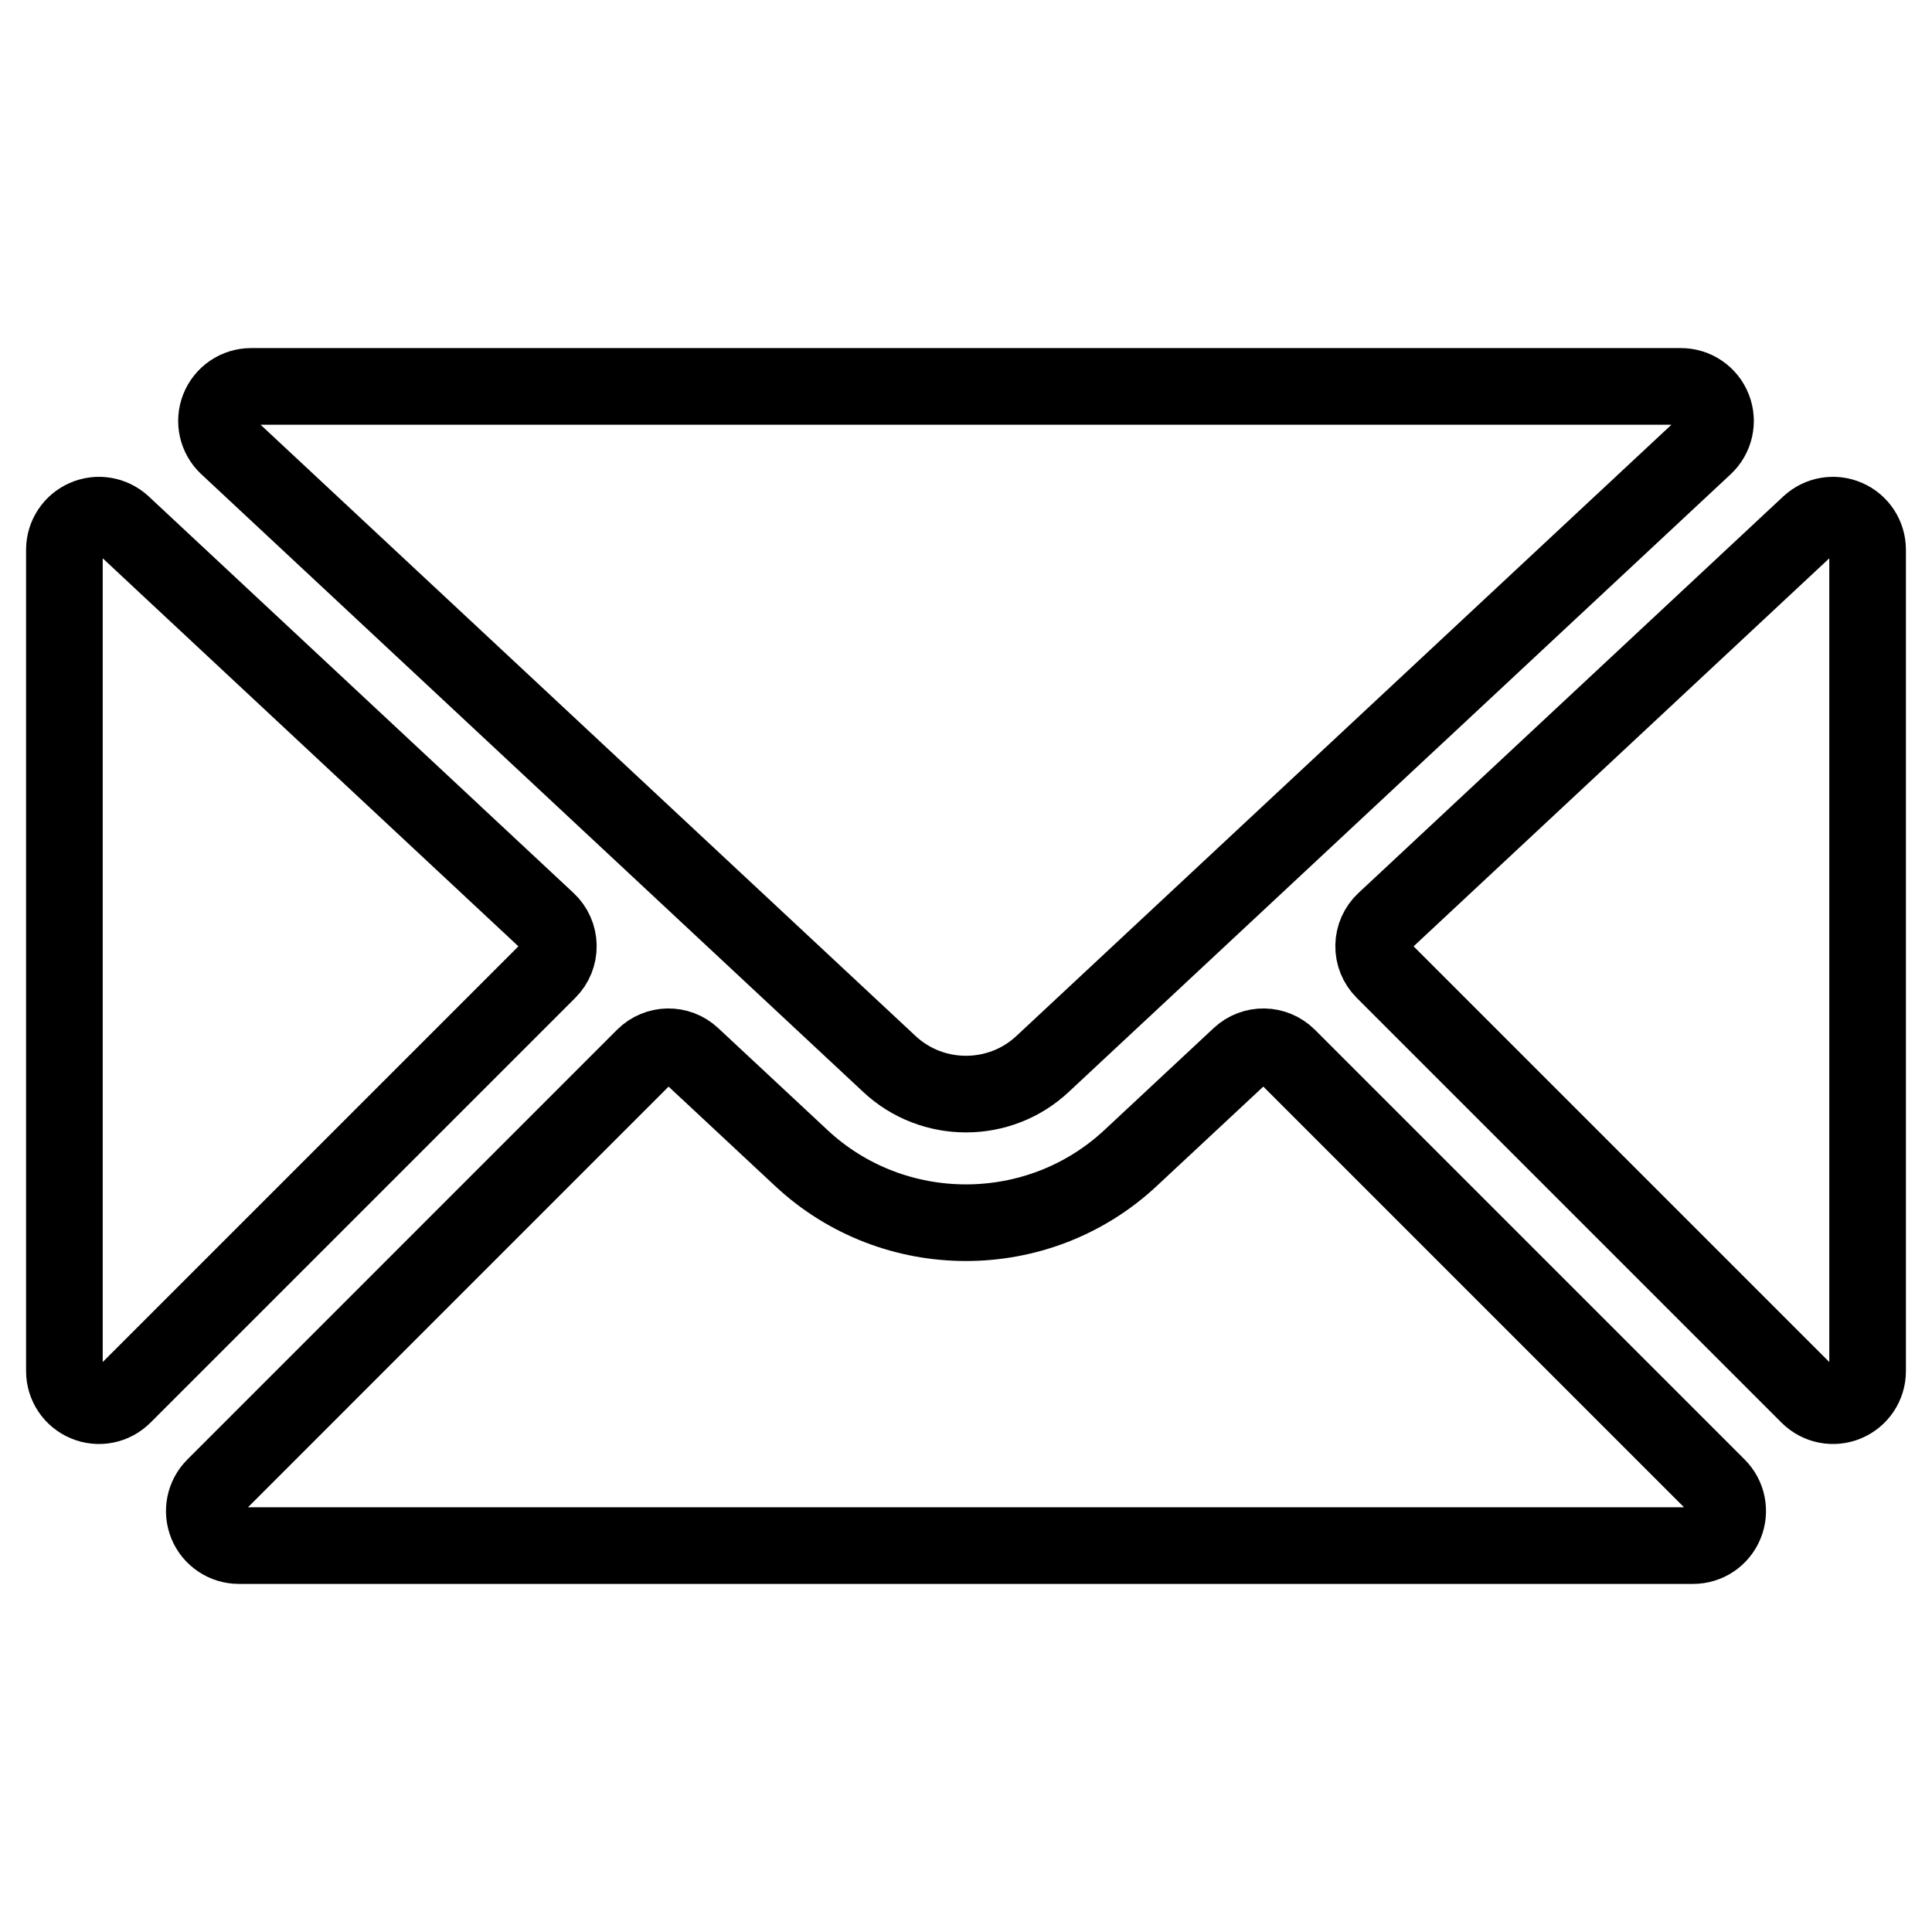
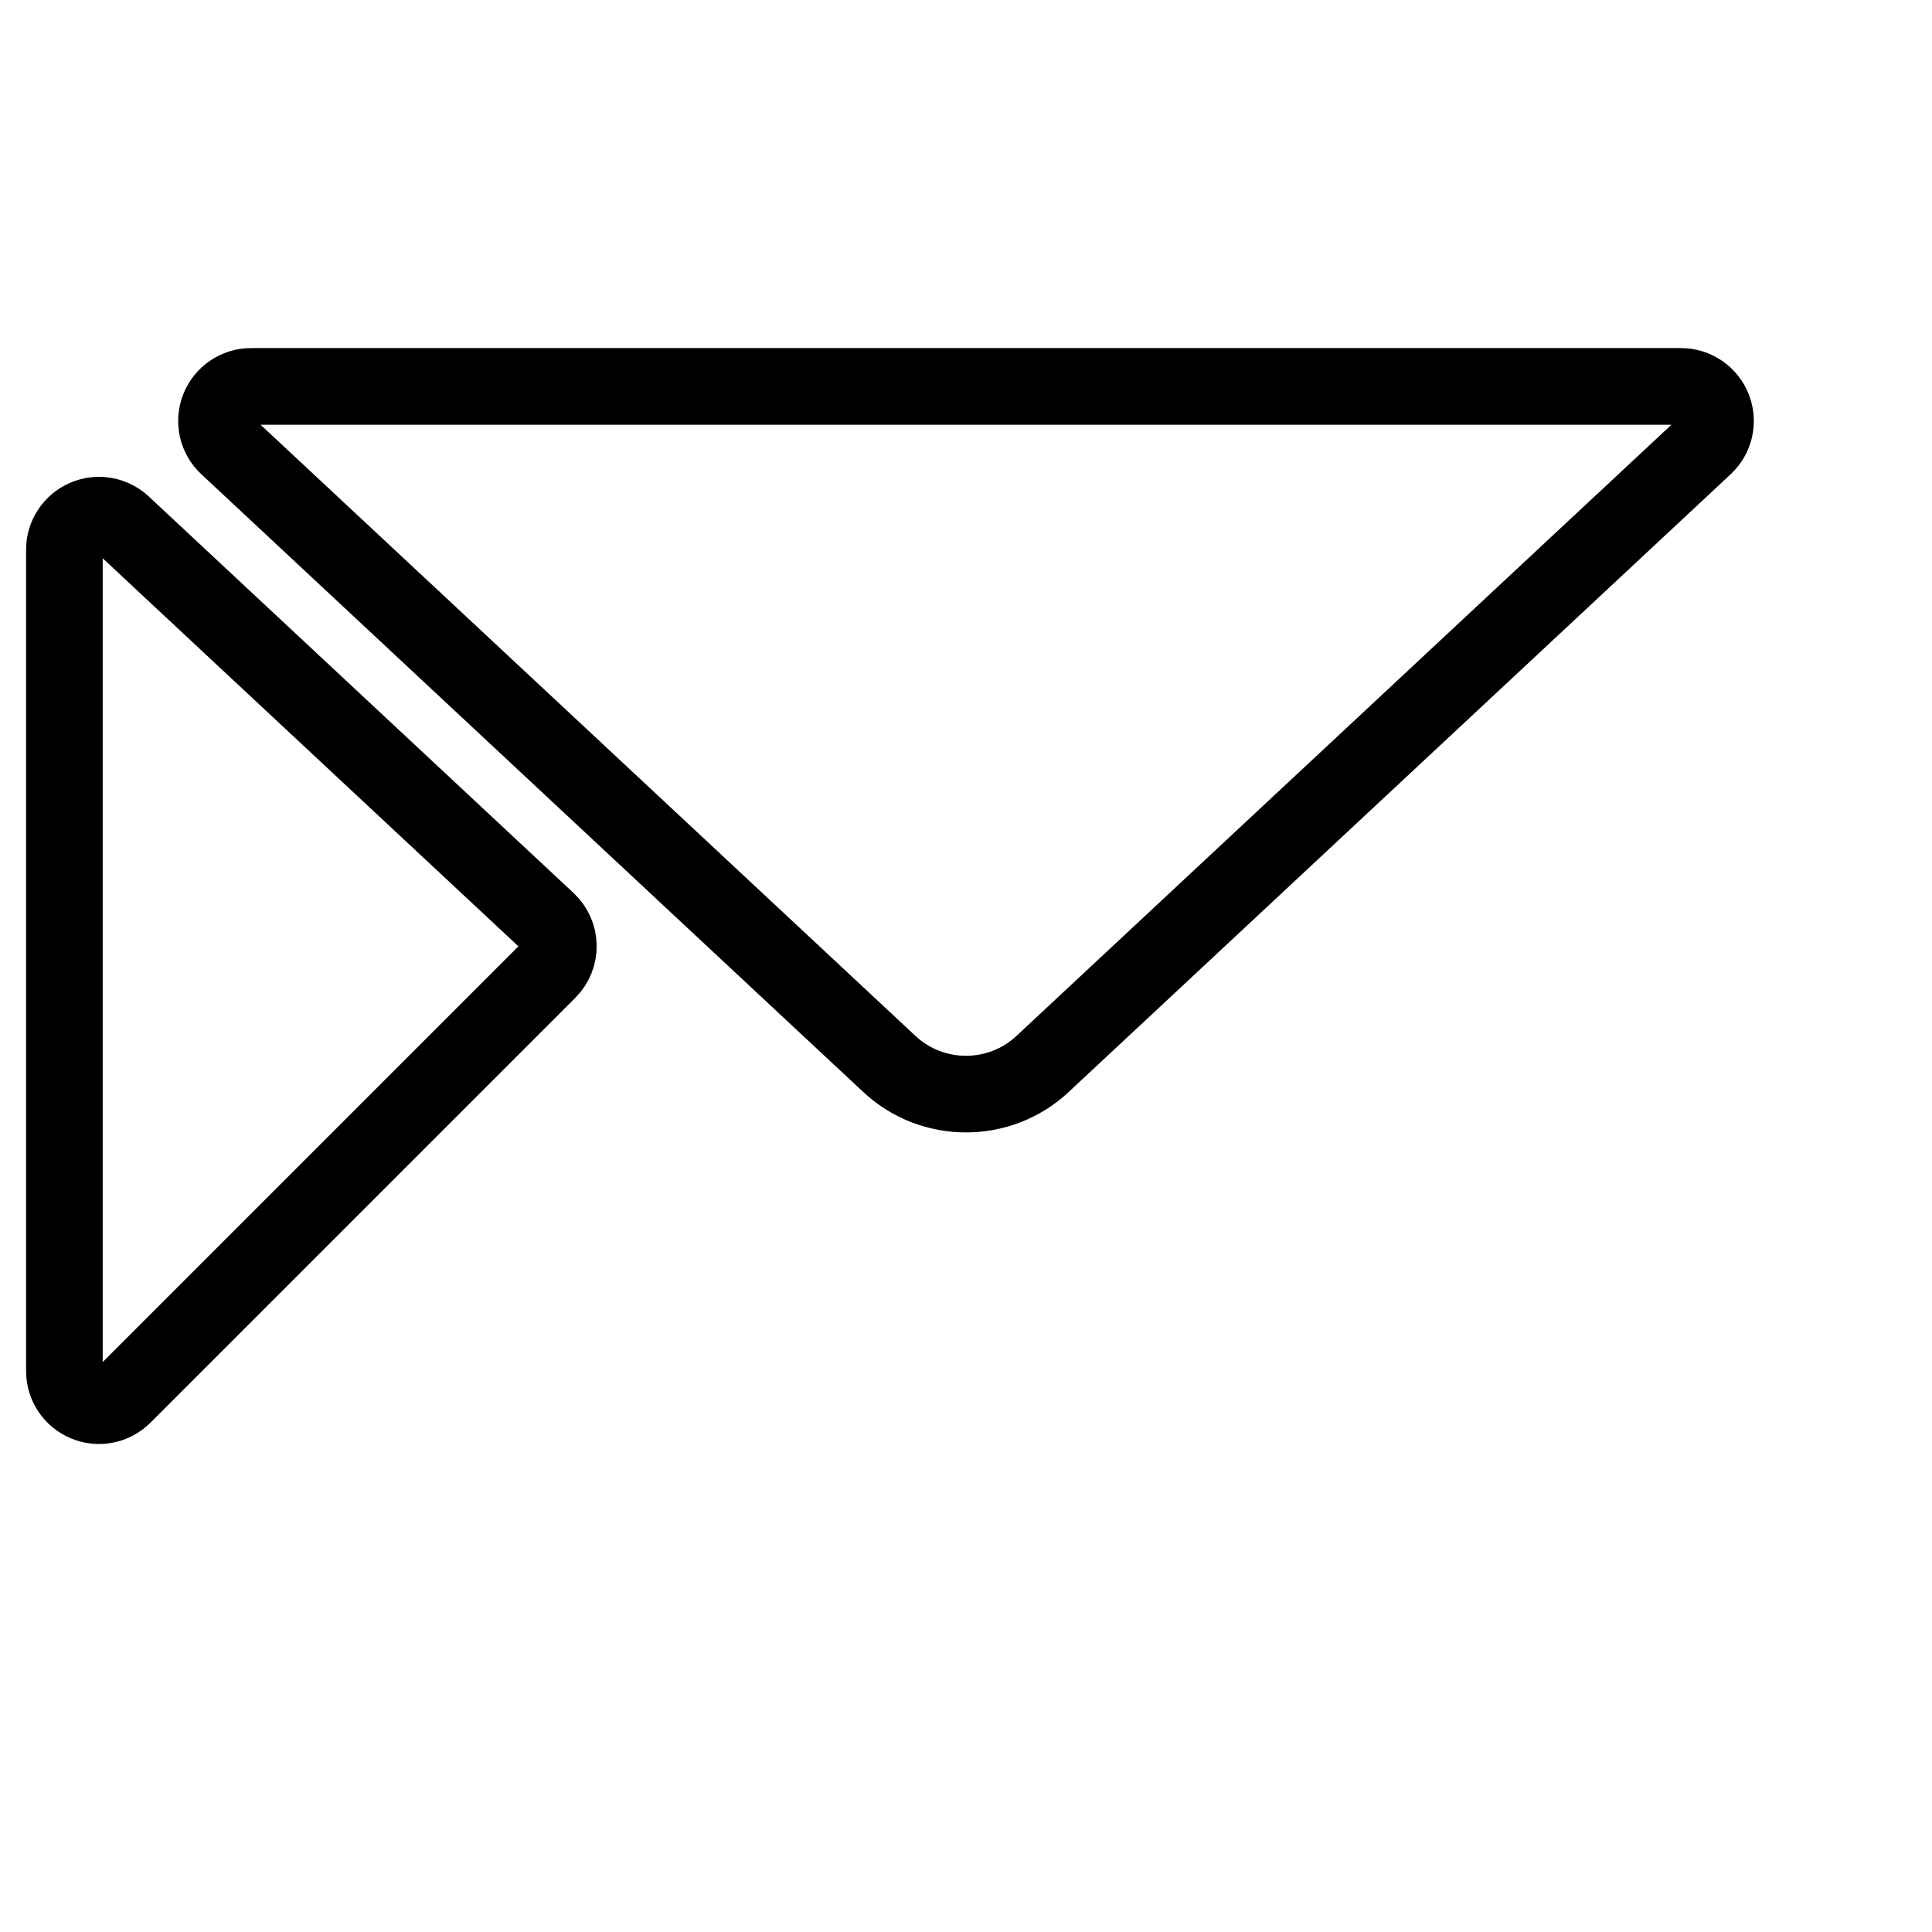
<svg xmlns="http://www.w3.org/2000/svg" xmlns:ns1="http://www.serif.com/" width="100%" height="100%" viewBox="0 0 30 30" version="1.1" xml:space="preserve" style="fill-rule:evenodd;clip-rule:evenodd;stroke-linejoin:round;stroke-miterlimit:5;">
  <rect id="Artboard1" x="0" y="0" width="30" height="30" style="fill:none;" />
  <g id="Artboard11" ns1:id="Artboard1">
    <path d="M16.189,16.521C15.523,17.145 14.477,17.145 13.81,16.521L3.532,6.929C3.371,6.778 3.318,6.545 3.399,6.34C3.48,6.135 3.678,6 3.898,6L26.102,6C26.322,6 26.52,6.135 26.601,6.34C26.682,6.545 26.629,6.778 26.468,6.929L16.189,16.521Z" style="fill:none;stroke:black;stroke-width:1.19px;" />
    <path d="M8.513,15.073C8.616,14.97 8.673,14.83 8.67,14.684C8.668,14.539 8.606,14.4 8.5,14.301C7.279,13.161 3.616,9.743 1.903,8.143C1.746,7.998 1.519,7.958 1.323,8.044C1.127,8.129 1,8.322 1,8.536C1,11.383 1,18.386 1,21.291C1,21.508 1.131,21.703 1.331,21.786C1.532,21.87 1.762,21.824 1.916,21.67C3.641,19.945 7.308,16.278 8.513,15.073Z" style="fill:none;fill-rule:nonzero;stroke:black;stroke-width:1.19px;" />
-     <path d="M21.5,14.301L28.097,8.143C28.254,7.998 28.481,7.958 28.677,8.044C28.873,8.129 29,8.322 29,8.536L29,21.291C29,21.508 28.869,21.703 28.669,21.786C28.468,21.87 28.238,21.824 28.084,21.67L21.487,15.073C21.384,14.97 21.327,14.83 21.33,14.684C21.332,14.539 21.394,14.4 21.5,14.301Z" style="fill:none;stroke:black;stroke-width:1.19px;" />
-     <path d="M19.997,16.411L26.67,23.084C26.824,23.238 26.87,23.468 26.786,23.669C26.703,23.869 26.508,24 26.291,24L3.709,24C3.492,24 3.296,23.869 3.213,23.669C3.13,23.468 3.176,23.238 3.33,23.084L10.001,16.412C10.205,16.207 10.535,16.201 10.746,16.399L12.444,17.983C13.161,18.652 14.08,18.986 14.999,18.986C15.918,18.986 16.837,18.652 17.554,17.983L19.252,16.399C19.463,16.201 19.793,16.207 19.997,16.411Z" style="fill:none;stroke:black;stroke-width:1.19px;" />
  </g>
</svg>